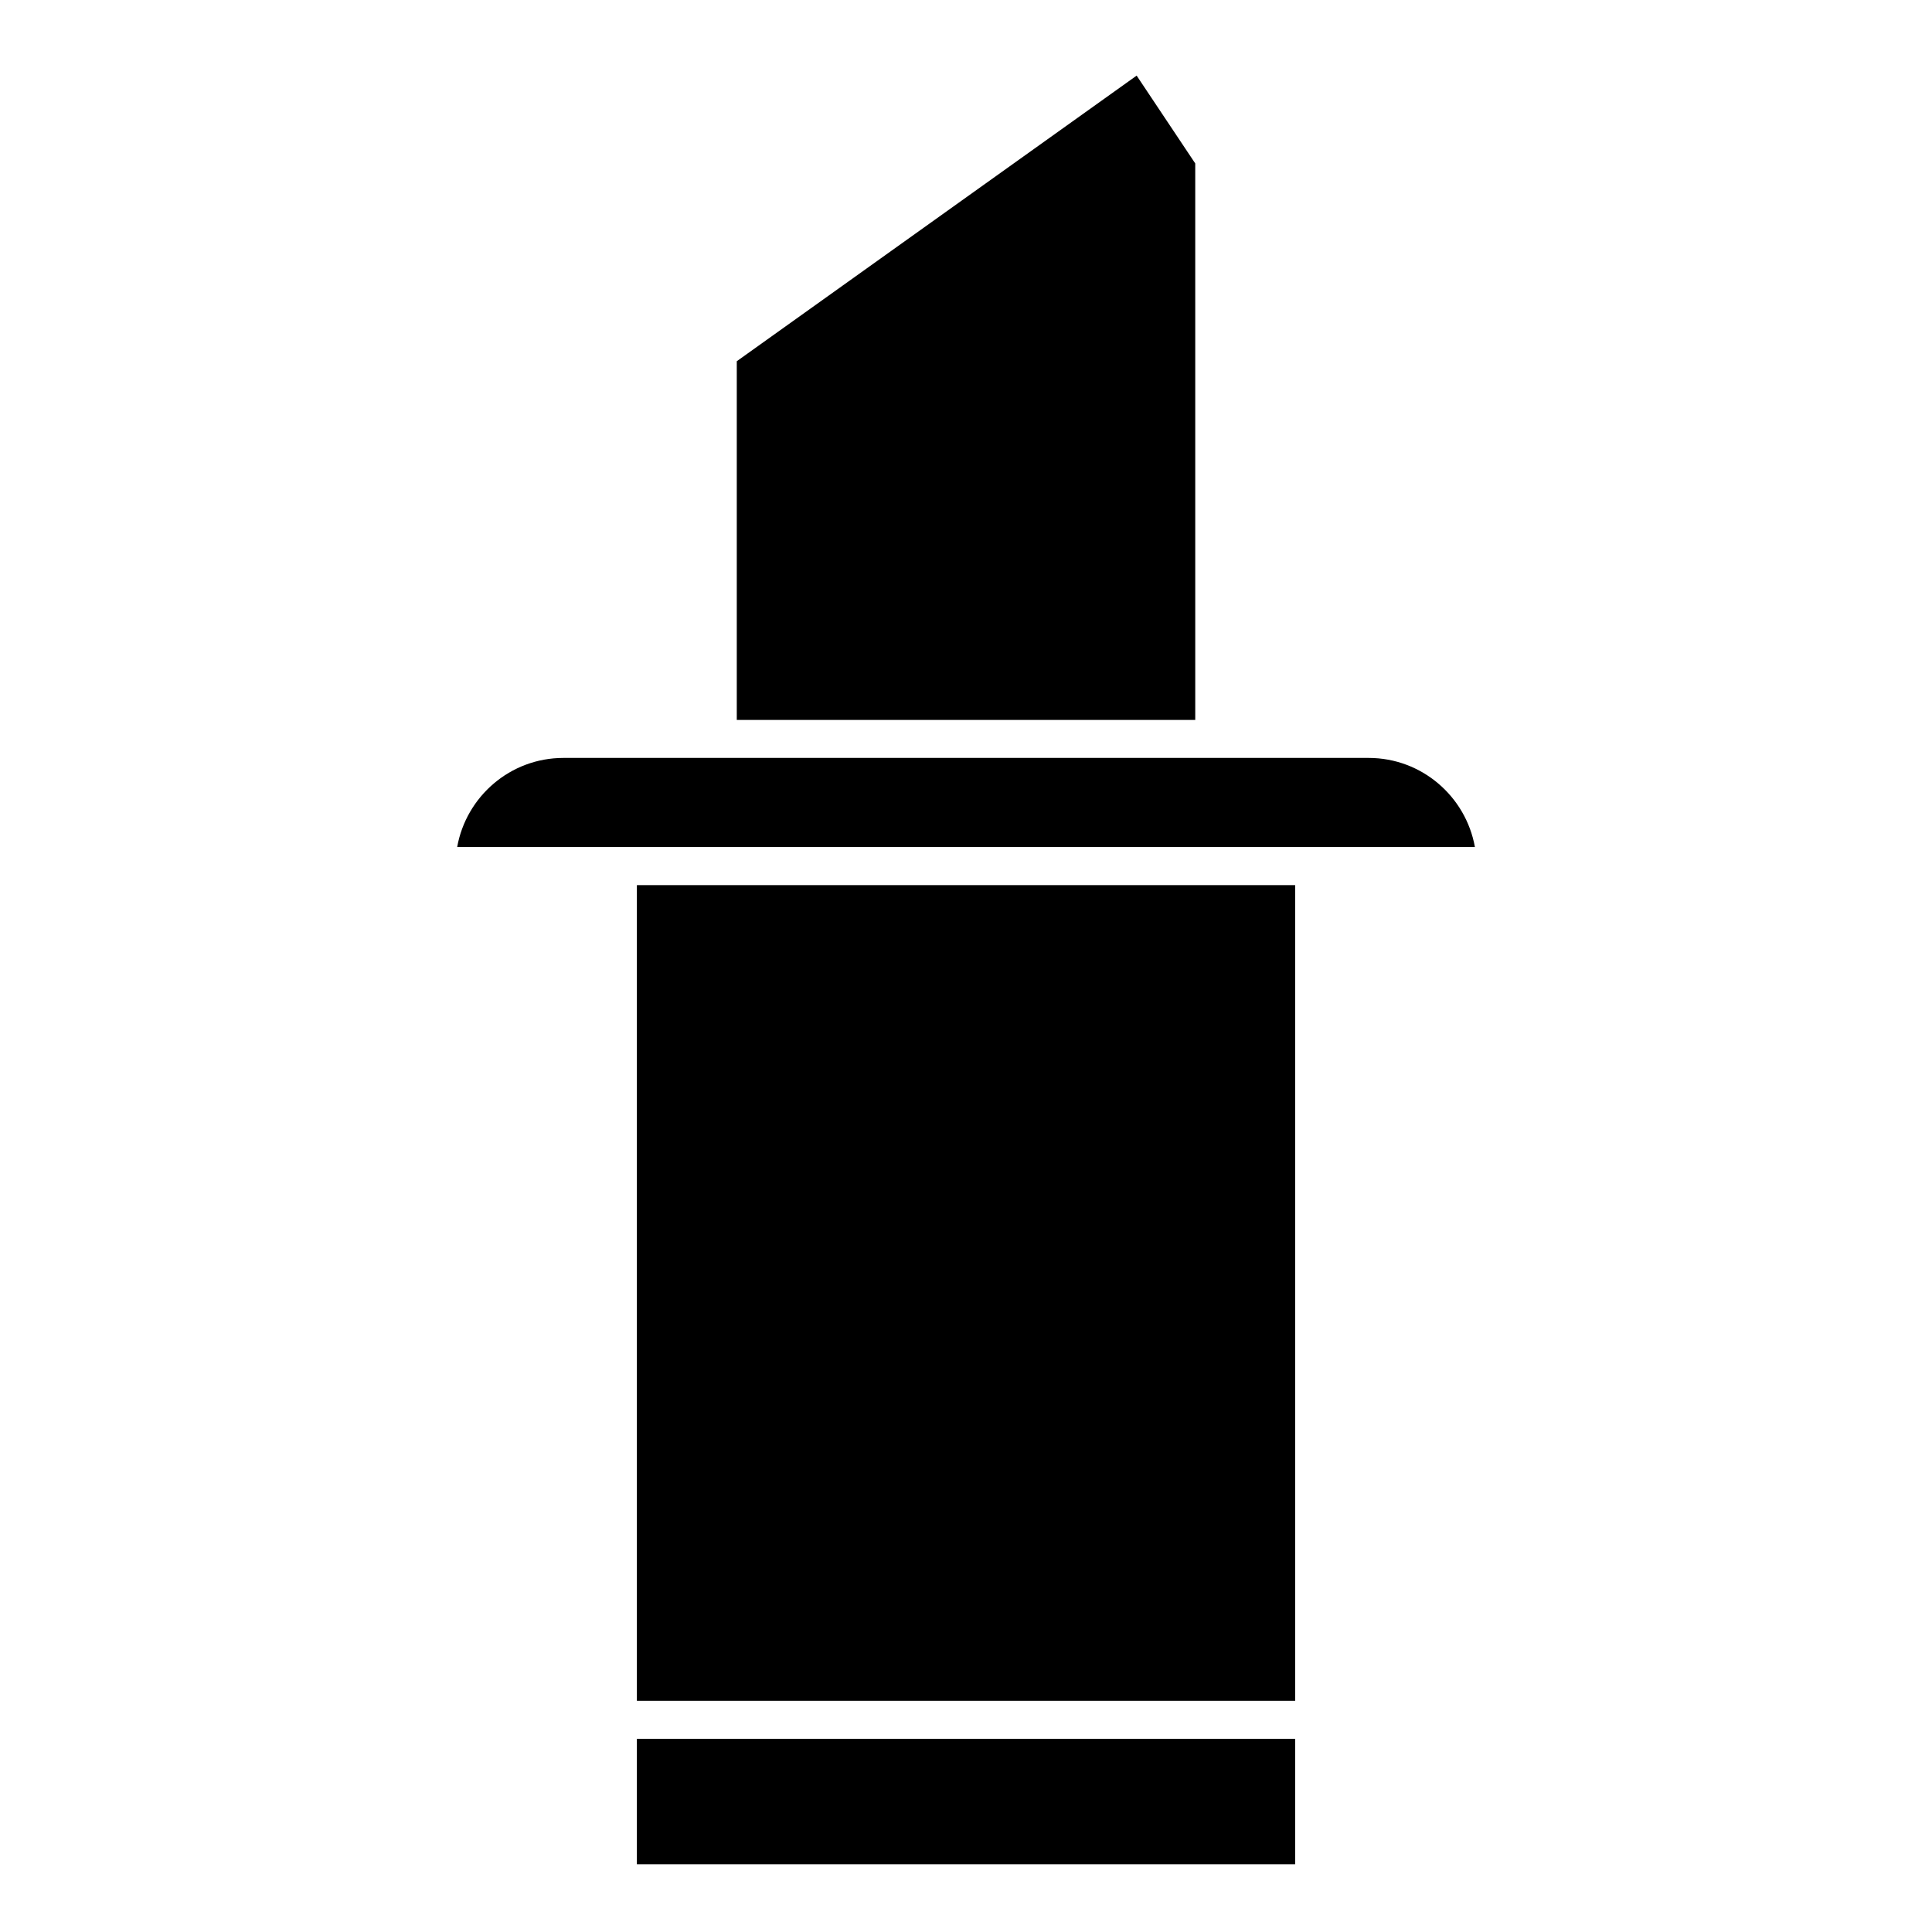
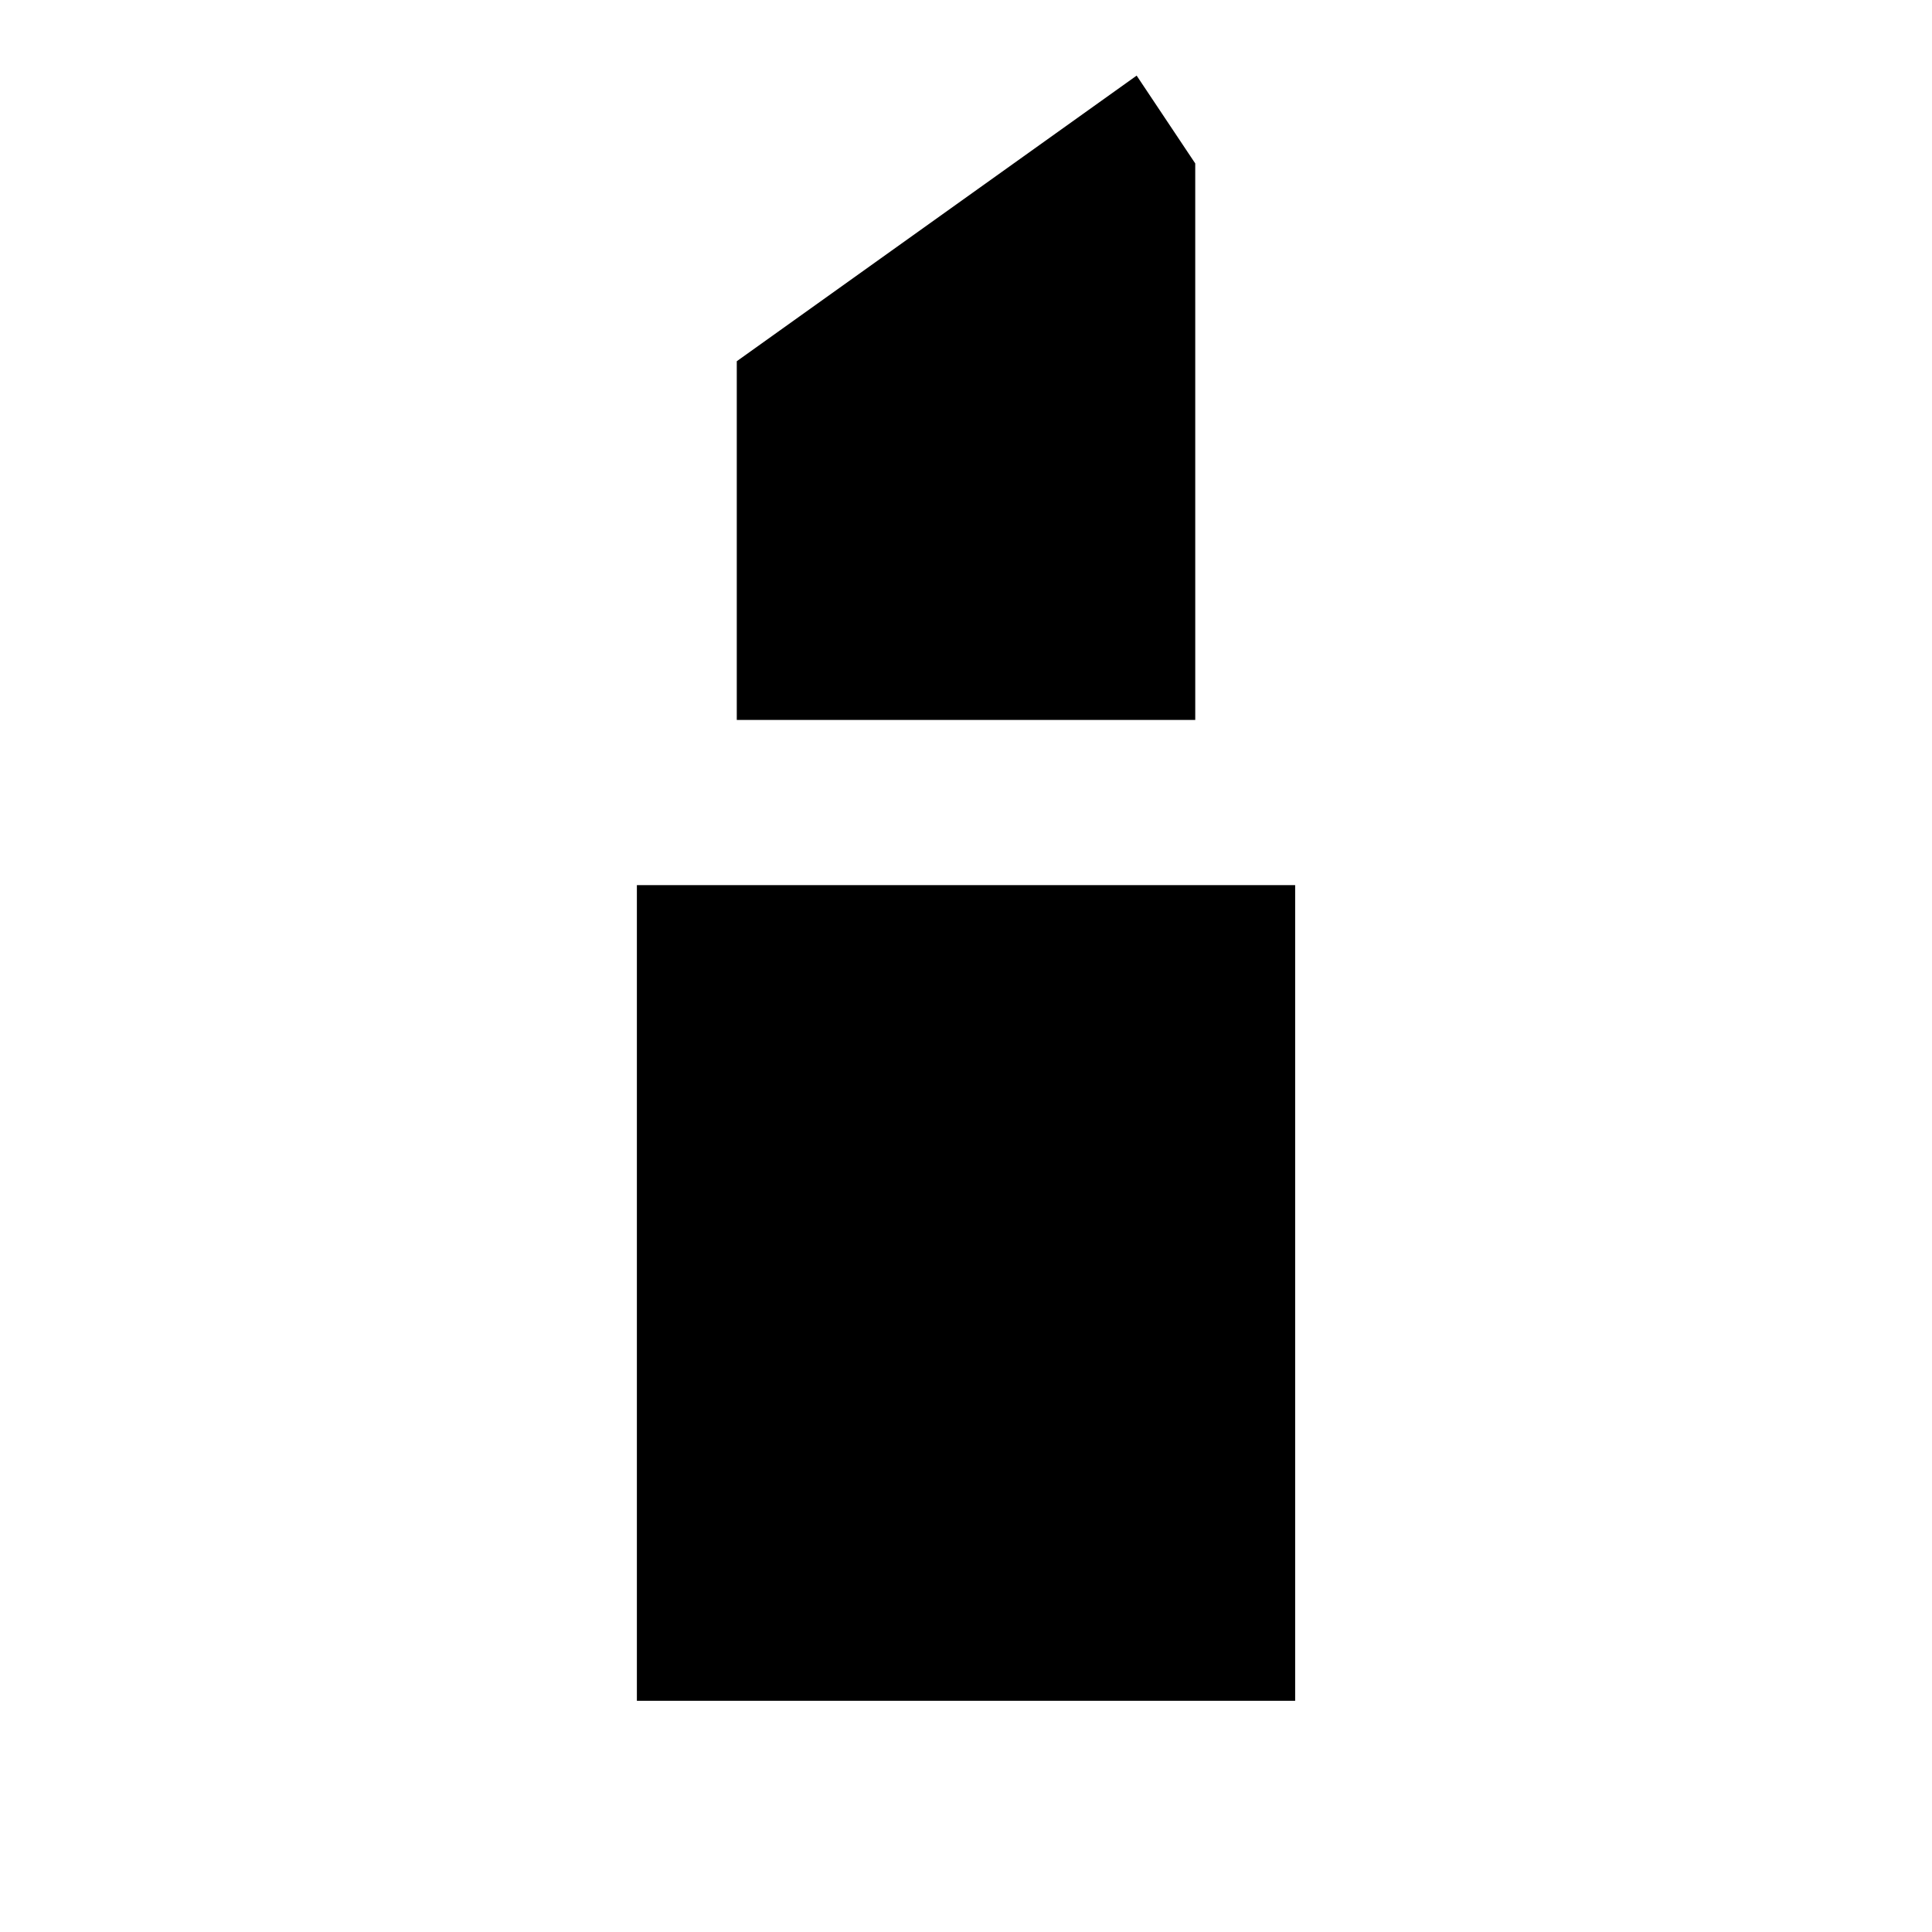
<svg xmlns="http://www.w3.org/2000/svg" fill="#000000" width="800px" height="800px" version="1.1" viewBox="144 144 512 512">
  <g>
-     <path d="m312.78 604.8h174.45v33.25h-174.45z" />
    <path d="m312.78 378.57h174.45v216.16h-174.45z" />
-     <path d="m506.71 344.86h-213.41c-14.078 0-25.754 10.227-28.145 23.617h269.71c-2.398-13.391-14.078-23.617-28.152-23.617z" />
    <path d="m460.75 187.31-15.527-23.273-105.97 75.691v95.059h121.5z" />
  </g>
</svg>